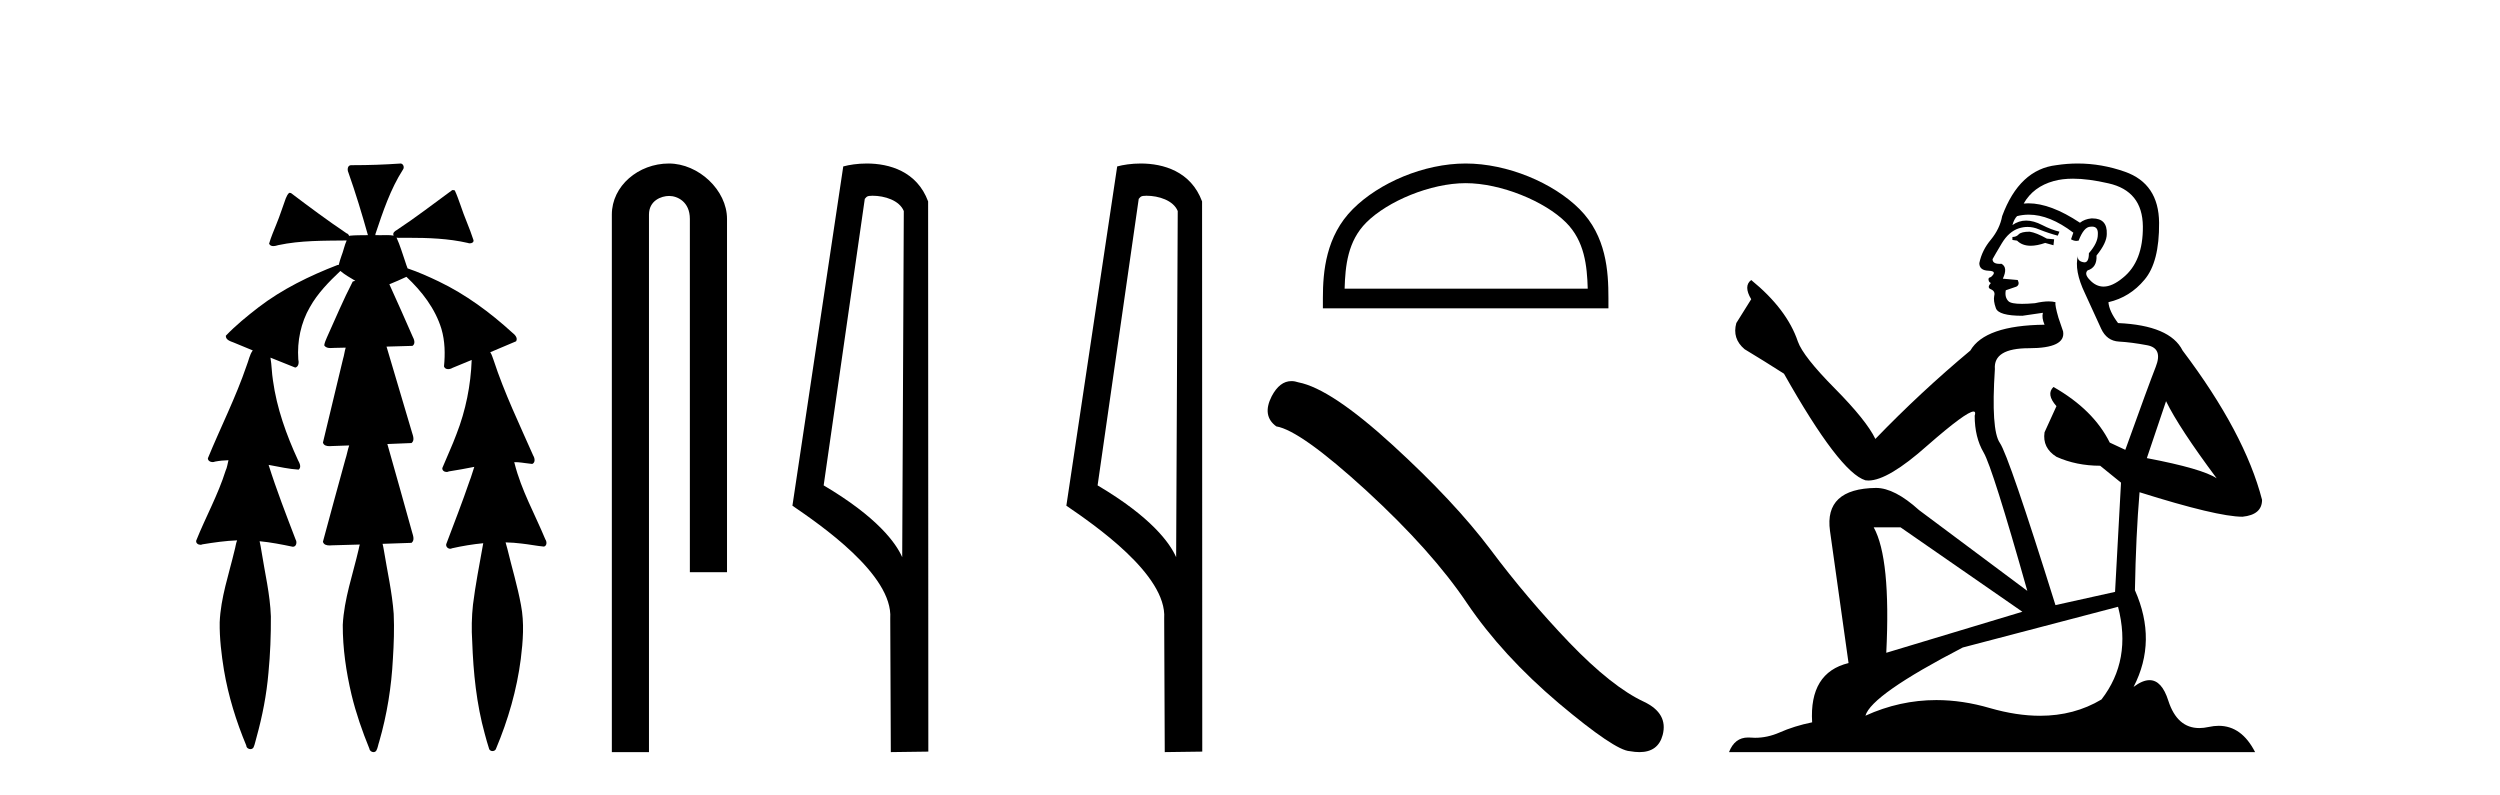
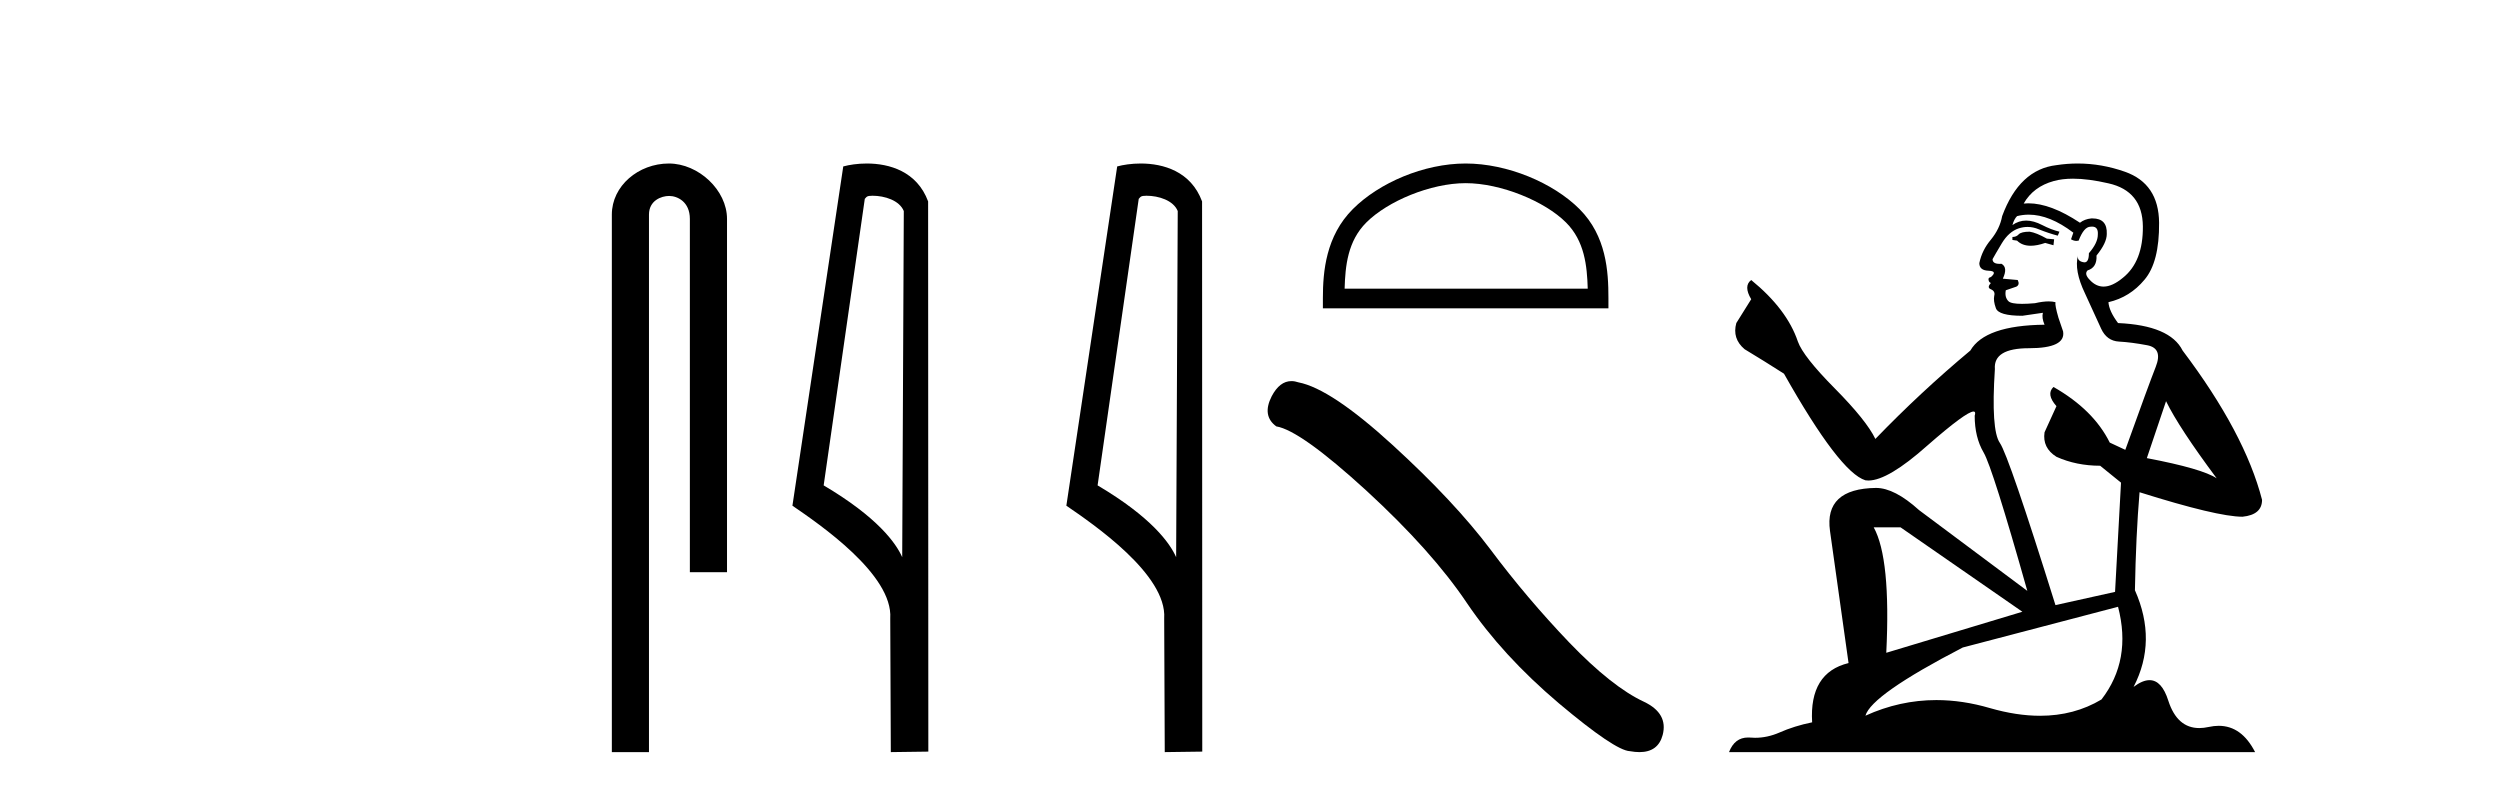
<svg xmlns="http://www.w3.org/2000/svg" width="129.0" height="41.0">
-   <path d="M 20.664 8.437 C 20.654 8.437 20.644 8.438 20.633 8.44 C 19.832 8.495 19.029 8.523 18.226 8.523 C 18.187 8.523 18.148 8.523 18.109 8.523 C 17.927 8.534 17.913 8.764 17.974 8.893 C 18.352 9.961 18.679 11.044 18.985 12.134 C 18.982 12.134 18.979 12.134 18.976 12.134 C 18.968 12.134 18.959 12.134 18.951 12.134 C 18.948 12.134 18.945 12.134 18.942 12.134 C 18.639 12.139 18.332 12.133 18.033 12.163 C 18.027 12.17 18.023 12.178 18.017 12.186 C 17.999 12.117 17.953 12.055 17.882 12.038 C 16.903 11.379 15.955 10.673 15.014 9.961 C 14.99 9.958 14.967 9.95 14.942 9.95 C 14.937 9.95 14.932 9.95 14.926 9.951 C 14.833 10.009 14.798 10.14 14.746 10.236 C 14.581 10.68 14.443 11.134 14.26 11.572 C 14.129 11.903 13.984 12.233 13.885 12.574 C 13.928 12.669 14.011 12.698 14.102 12.698 C 14.189 12.698 14.283 12.671 14.357 12.649 C 15.516 12.401 16.709 12.423 17.888 12.408 L 17.888 12.408 C 17.771 12.665 17.721 12.955 17.615 13.217 C 17.567 13.367 17.51 13.519 17.477 13.673 C 17.468 13.672 17.458 13.671 17.448 13.671 C 17.436 13.671 17.424 13.672 17.412 13.675 C 15.973 14.233 14.567 14.916 13.337 15.859 C 12.75 16.314 12.167 16.786 11.653 17.323 C 11.642 17.539 11.885 17.608 12.047 17.67 C 12.379 17.807 12.71 17.944 13.042 18.081 C 12.874 18.311 12.831 18.611 12.723 18.873 C 12.166 20.508 11.381 22.052 10.726 23.648 C 10.729 23.779 10.851 23.844 10.97 23.844 C 11.014 23.844 11.058 23.835 11.095 23.818 C 11.326 23.774 11.557 23.752 11.789 23.747 L 11.789 23.747 C 11.741 23.928 11.722 24.12 11.641 24.289 C 11.25 25.538 10.608 26.686 10.124 27.897 C 10.101 28.029 10.225 28.111 10.343 28.111 C 10.379 28.111 10.413 28.104 10.444 28.088 C 11.035 27.991 11.634 27.906 12.235 27.882 L 12.235 27.882 C 12.166 28.049 12.153 28.235 12.101 28.408 C 11.811 29.634 11.387 30.844 11.336 32.113 C 11.325 32.938 11.425 33.762 11.556 34.575 C 11.782 35.913 12.186 37.217 12.708 38.468 C 12.713 38.583 12.818 38.655 12.92 38.655 C 12.984 38.655 13.047 38.627 13.083 38.563 C 13.159 38.395 13.183 38.206 13.241 38.029 C 13.541 36.946 13.756 35.837 13.852 34.716 C 13.946 33.749 13.983 32.776 13.977 31.804 C 13.937 30.667 13.666 29.557 13.491 28.436 C 13.461 28.267 13.439 28.093 13.395 27.927 L 13.395 27.927 C 13.973 27.982 14.541 28.095 15.109 28.213 C 15.111 28.213 15.113 28.213 15.114 28.213 C 15.296 28.213 15.336 27.971 15.255 27.843 C 14.767 26.567 14.27 25.291 13.86 23.989 L 13.86 23.989 C 13.88 23.992 13.9 23.995 13.919 23.999 C 14.414 24.089 14.91 24.204 15.411 24.233 C 15.568 24.103 15.455 23.89 15.379 23.748 C 14.775 22.438 14.281 21.063 14.084 19.628 C 14.021 19.239 14.022 18.84 13.955 18.454 L 13.955 18.454 C 14.381 18.627 14.807 18.8 15.235 18.967 C 15.421 18.922 15.43 18.693 15.392 18.541 C 15.327 17.609 15.522 16.653 15.993 15.843 C 16.394 15.127 16.973 14.54 17.564 13.981 C 17.798 14.181 18.07 14.33 18.335 14.49 C 18.29 14.501 18.246 14.512 18.202 14.525 C 17.716 15.465 17.307 16.442 16.871 17.405 C 16.815 17.539 16.749 17.676 16.73 17.818 C 16.803 17.937 16.924 17.959 17.051 17.959 C 17.131 17.959 17.212 17.95 17.285 17.95 C 17.289 17.95 17.293 17.95 17.297 17.95 C 17.478 17.946 17.659 17.942 17.839 17.938 L 17.839 17.938 C 17.778 18.125 17.761 18.334 17.701 18.519 C 17.353 19.958 17.007 21.397 16.664 22.837 C 16.705 22.99 16.859 23.022 17.003 23.022 C 17.046 23.022 17.087 23.019 17.125 23.016 C 17.423 23.005 17.721 22.995 18.018 22.985 L 18.018 22.985 C 17.936 23.22 17.899 23.475 17.819 23.71 C 17.433 25.125 17.04 26.539 16.663 27.954 C 16.704 28.112 16.861 28.145 17.009 28.145 C 17.055 28.145 17.1 28.142 17.141 28.138 C 17.615 28.125 18.09 28.111 18.565 28.098 L 18.565 28.098 C 18.54 28.176 18.523 28.258 18.51 28.33 C 18.212 29.629 17.755 30.902 17.687 32.243 C 17.682 33.458 17.861 34.667 18.139 35.848 C 18.368 36.801 18.693 37.729 19.062 38.636 C 19.076 38.74 19.176 38.809 19.272 38.809 C 19.327 38.809 19.382 38.786 19.418 38.732 C 19.497 38.591 19.512 38.422 19.567 38.27 C 19.97 36.877 20.2 35.438 20.274 33.99 C 20.322 33.219 20.35 32.445 20.315 31.674 C 20.235 30.566 19.984 29.482 19.807 28.388 C 19.787 28.28 19.77 28.169 19.741 28.062 C 20.239 28.046 20.737 28.031 21.234 28.011 C 21.411 27.874 21.313 27.635 21.264 27.46 C 20.84 25.943 20.421 24.425 19.988 22.912 C 20.404 22.896 20.82 22.881 21.235 22.861 C 21.409 22.724 21.311 22.487 21.259 22.314 C 20.821 20.837 20.383 19.361 19.945 17.885 C 20.391 17.873 20.838 17.862 21.284 17.847 C 21.453 17.735 21.37 17.508 21.292 17.366 C 20.894 16.466 20.503 15.563 20.091 14.669 C 20.388 14.547 20.682 14.421 20.971 14.284 C 21.766 15.028 22.459 15.922 22.779 16.975 C 22.962 17.601 22.974 18.264 22.91 18.909 C 22.945 19.01 23.031 19.047 23.125 19.047 C 23.204 19.047 23.289 19.02 23.351 18.981 C 23.683 18.844 24.016 18.707 24.348 18.57 L 24.348 18.57 C 24.345 18.573 24.342 18.575 24.339 18.578 C 24.291 19.882 24.032 21.178 23.557 22.394 C 23.338 22.99 23.064 23.563 22.824 24.15 C 22.81 24.278 22.929 24.354 23.045 24.354 C 23.086 24.354 23.126 24.345 23.16 24.325 C 23.599 24.261 24.036 24.173 24.474 24.09 L 24.474 24.09 C 24.387 24.332 24.326 24.586 24.228 24.825 C 23.855 25.919 23.433 26.995 23.026 28.076 C 22.996 28.204 23.111 28.316 23.231 28.316 C 23.262 28.316 23.294 28.308 23.324 28.291 C 23.854 28.172 24.393 28.082 24.935 28.03 L 24.935 28.03 C 24.923 28.081 24.913 28.133 24.908 28.179 C 24.729 29.184 24.532 30.186 24.406 31.199 C 24.337 31.831 24.325 32.468 24.366 33.102 C 24.423 34.706 24.585 36.316 25.014 37.866 C 25.087 38.13 25.157 38.397 25.243 38.656 C 25.275 38.723 25.344 38.755 25.413 38.755 C 25.497 38.755 25.582 38.707 25.601 38.617 C 26.22 37.143 26.669 35.592 26.873 34.004 C 26.987 33.083 27.06 32.141 26.883 31.223 C 26.705 30.247 26.415 29.295 26.183 28.331 C 26.145 28.22 26.126 28.098 26.088 27.987 L 26.088 27.987 C 26.365 27.994 26.642 28.012 26.918 28.048 C 27.304 28.089 27.685 28.169 28.07 28.204 C 28.233 28.157 28.22 27.943 28.139 27.83 C 27.6 26.531 26.899 25.29 26.554 23.92 C 26.549 23.897 26.542 23.872 26.536 23.847 L 26.536 23.847 C 26.601 23.848 26.666 23.849 26.731 23.852 C 26.976 23.87 27.22 23.92 27.464 23.94 C 27.637 23.864 27.595 23.638 27.514 23.508 C 26.798 21.881 26.023 20.275 25.47 18.583 C 25.418 18.451 25.381 18.303 25.304 18.186 C 25.3 18.183 25.295 18.181 25.291 18.178 C 25.739 17.991 26.187 17.804 26.631 17.611 C 26.736 17.433 26.559 17.261 26.428 17.159 C 25.289 16.121 24.035 15.193 22.642 14.524 C 22.117 14.273 21.583 14.034 21.031 13.848 C 20.991 13.725 20.934 13.604 20.904 13.483 C 20.761 13.075 20.642 12.654 20.462 12.263 L 20.462 12.263 C 20.499 12.271 20.539 12.273 20.579 12.273 C 20.625 12.273 20.672 12.27 20.715 12.27 C 20.73 12.27 20.744 12.27 20.757 12.271 C 20.857 12.271 20.957 12.27 21.057 12.27 C 22.09 12.27 23.13 12.304 24.14 12.536 C 24.169 12.549 24.206 12.556 24.243 12.556 C 24.345 12.556 24.453 12.505 24.432 12.391 C 24.235 11.775 23.958 11.189 23.758 10.574 C 23.668 10.323 23.58 10.067 23.468 9.827 C 23.436 9.814 23.403 9.808 23.369 9.808 C 23.358 9.808 23.346 9.808 23.334 9.81 C 22.386 10.502 21.456 11.223 20.475 11.869 C 20.372 11.923 20.239 12.027 20.313 12.157 C 20.313 12.157 20.313 12.158 20.314 12.158 C 20.197 12.136 20.078 12.131 19.958 12.131 C 19.838 12.131 19.718 12.136 19.599 12.136 C 19.554 12.136 19.51 12.135 19.466 12.133 C 19.459 12.133 19.452 12.133 19.445 12.133 C 19.426 12.133 19.407 12.133 19.388 12.133 C 19.381 12.133 19.374 12.133 19.367 12.133 C 19.374 12.113 19.377 12.091 19.375 12.068 C 19.758 10.926 20.141 9.768 20.795 8.747 C 20.875 8.643 20.817 8.462 20.691 8.439 C 20.682 8.438 20.673 8.437 20.664 8.437 Z" style="fill:#000000;stroke:none" />
  <path d="M 34.515 8.437 C 32.946 8.437 31.571 9.591 31.571 11.072 L 31.571 38.809 L 33.487 38.809 L 33.487 11.072 C 33.487 10.346 34.126 10.111 34.528 10.111 C 34.949 10.111 35.597 10.406 35.597 11.296 L 35.597 29.526 L 37.514 29.526 L 37.514 11.296 C 37.514 9.813 36.045 8.437 34.515 8.437 Z" style="fill:#000000;stroke:none" />
  <path d="M 45.024 10.1 C 45.648 10.1 46.413 10.34 46.636 10.89 L 46.554 28.751 L 46.554 28.751 C 46.237 28.034 45.296 26.699 42.501 25.046 L 44.623 10.263 C 44.722 10.157 44.72 10.1 45.024 10.1 ZM 46.554 28.751 L 46.554 28.751 C 46.554 28.751 46.554 28.751 46.554 28.751 L 46.554 28.751 L 46.554 28.751 ZM 44.727 8.437 C 44.249 8.437 43.817 8.505 43.512 8.588 L 40.889 26.094 C 42.276 27.044 46.089 29.648 45.937 31.91 L 45.966 38.809 L 47.902 38.783 L 47.891 10.393 C 47.315 8.837 45.884 8.437 44.727 8.437 Z" style="fill:#000000;stroke:none" />
  <path d="M 59.159 10.1 C 59.784 10.1 60.548 10.34 60.771 10.89 L 60.689 28.751 L 60.689 28.751 C 60.372 28.034 59.431 26.699 56.636 25.046 L 58.758 10.263 C 58.858 10.157 58.855 10.1 59.159 10.1 ZM 60.689 28.751 L 60.689 28.751 C 60.689 28.751 60.689 28.751 60.689 28.751 L 60.689 28.751 L 60.689 28.751 ZM 58.862 8.437 C 58.384 8.437 57.952 8.505 57.647 8.588 L 55.024 26.094 C 56.411 27.044 60.225 29.648 60.072 31.91 L 60.101 38.809 L 62.037 38.783 L 62.027 10.393 C 61.451 8.837 60.02 8.437 58.862 8.437 Z" style="fill:#000000;stroke:none" />
  <path d="M 75.628 9.451 C 77.44 9.451 79.708 10.382 80.806 11.48 C 81.766 12.44 81.892 13.713 81.927 14.896 L 69.382 14.896 C 69.417 13.713 69.542 12.44 70.503 11.48 C 71.6 10.382 73.815 9.451 75.628 9.451 ZM 75.628 8.437 C 73.478 8.437 71.164 9.43 69.809 10.786 C 68.418 12.176 68.261 14.007 68.261 15.377 L 68.261 15.911 L 82.995 15.911 L 82.995 15.377 C 82.995 14.007 82.891 12.176 81.5 10.786 C 80.144 9.43 77.778 8.437 75.628 8.437 Z" style="fill:#000000;stroke:none" />
  <path d="M 66.637 19.665 Q 66.03 19.665 65.619 20.448 Q 65.106 21.455 65.858 22.002 Q 67.105 22.207 70.505 25.316 Q 73.887 28.425 75.698 31.125 Q 77.526 33.824 80.43 36.284 Q 83.334 38.727 84.103 38.761 Q 84.369 38.809 84.595 38.809 Q 85.559 38.809 85.794 37.924 Q 86.084 36.813 84.837 36.215 Q 83.18 35.447 80.977 33.157 Q 78.773 30.851 76.911 28.357 Q 75.032 25.863 71.854 22.959 Q 68.677 20.055 67.003 19.73 Q 66.811 19.665 66.637 19.665 Z" style="fill:#000000;stroke:none" />
  <path d="M 104.729 11.955 Q 104.302 11.955 104.166 12.091 Q 104.046 12.228 103.841 12.228 L 103.841 12.382 L 104.08 12.416 Q 104.345 12.681 104.785 12.681 Q 105.111 12.681 105.532 12.535 L 105.959 12.655 L 105.993 12.348 L 105.618 12.313 Q 105.071 12.006 104.729 11.955 ZM 106.967 9.22 Q 107.755 9.22 108.795 9.46 Q 110.555 9.853 110.572 11.681 Q 110.589 13.492 109.547 14.329 Q 108.996 14.788 108.543 14.788 Q 108.154 14.788 107.838 14.449 Q 107.531 14.141 107.719 13.953 Q 108.214 13.8 108.18 13.185 Q 108.71 12.535 108.71 12.074 Q 108.743 11.27 107.971 11.27 Q 107.94 11.27 107.907 11.271 Q 107.565 11.305 107.326 11.493 Q 105.815 10.491 104.665 10.491 Q 104.541 10.491 104.422 10.503 L 104.422 10.503 Q 104.917 9.631 105.976 9.341 Q 106.408 9.22 106.967 9.22 ZM 111.768 20.701 Q 112.434 22.068 114.381 24.682 Q 113.647 24.186 110.777 23.639 L 111.768 20.701 ZM 104.684 11.076 Q 105.762 11.076 106.984 12.006 L 106.865 12.348 Q 107.008 12.431 107.143 12.431 Q 107.201 12.431 107.258 12.416 Q 107.531 11.698 107.873 11.698 Q 107.914 11.693 107.95 11.693 Q 108.279 11.693 108.248 12.108 Q 108.248 12.535 107.787 13.065 Q 107.787 13.538 107.557 13.538 Q 107.521 13.538 107.48 13.526 Q 107.172 13.458 107.223 13.185 L 107.223 13.185 Q 107.018 13.953 107.582 15.132 Q 108.129 16.328 108.419 16.96 Q 108.71 17.592 109.342 17.626 Q 109.974 17.66 110.794 17.814 Q 111.614 17.968 111.238 18.925 Q 110.862 19.881 109.666 23.212 L 108.863 22.837 Q 108.026 21.145 105.959 19.967 L 105.959 19.967 Q 105.566 20.342 106.113 20.957 L 105.498 22.307 Q 105.379 23.11 106.113 23.571 Q 107.138 24.032 108.368 24.032 L 109.444 24.904 L 109.137 30.541 L 106.062 31.224 Q 103.653 23.52 103.192 22.854 Q 102.731 22.187 102.936 19.044 Q 102.85 17.968 104.695 17.968 Q 106.608 17.968 106.455 17.097 L 106.216 16.396 Q 106.028 15.747 106.062 15.593 Q 105.911 15.552 105.712 15.552 Q 105.413 15.552 105.003 15.645 Q 104.615 15.679 104.335 15.679 Q 103.773 15.679 103.636 15.542 Q 103.431 15.337 103.499 14.978 L 104.046 14.79 Q 104.234 14.688 104.114 14.449 L 103.346 14.38 Q 103.619 13.8 103.277 13.612 Q 103.226 13.615 103.18 13.615 Q 102.816 13.615 102.816 13.373 Q 102.936 13.15 103.294 12.553 Q 103.653 11.955 104.166 11.784 Q 104.396 11.71 104.623 11.71 Q 104.918 11.71 105.208 11.835 Q 105.72 12.04 106.181 12.16 L 106.267 11.955 Q 105.84 11.852 105.379 11.613 Q 104.934 11.382 104.55 11.382 Q 104.166 11.382 103.841 11.613 Q 103.926 11.305 104.08 11.152 Q 104.376 11.076 104.684 11.076 ZM 98.067 27.21 L 104.354 31.566 L 97.332 33.684 Q 97.572 28.816 96.683 27.21 ZM 109.291 31.31 Q 110.008 34.06 108.436 36.093 Q 107.029 36.934 105.267 36.934 Q 104.057 36.934 102.679 36.537 Q 101.268 36.124 99.916 36.124 Q 98.028 36.124 96.256 36.93 Q 96.564 35.854 101.279 33.411 L 109.291 31.31 ZM 107.212 8.437 Q 106.665 8.437 106.113 8.521 Q 104.2 8.743 103.311 11.152 Q 103.192 11.801 102.731 12.365 Q 102.269 12.911 102.133 13.578 Q 102.133 13.953 102.611 13.97 Q 103.089 13.988 102.731 14.295 Q 102.577 14.329 102.611 14.449 Q 102.628 14.568 102.731 14.603 Q 102.509 14.842 102.731 14.927 Q 102.97 15.03 102.901 15.269 Q 102.85 15.525 102.987 15.901 Q 103.124 16.294 104.354 16.294 L 105.413 16.14 L 105.413 16.14 Q 105.344 16.396 105.498 16.755 Q 102.423 16.789 101.671 18.087 Q 99.092 20.24 96.769 22.649 Q 96.307 21.692 94.667 20.035 Q 93.044 18.395 92.771 17.626 Q 92.207 15.952 90.362 14.449 Q 89.952 14.756 90.362 15.44 L 89.594 16.67 Q 89.372 17.472 90.021 18.019 Q 91.012 18.617 92.054 19.283 Q 94.924 24.374 96.256 24.784 Q 96.33 24.795 96.41 24.795 Q 97.424 24.795 99.451 22.99 Q 101.459 21.235 101.833 21.235 Q 101.965 21.235 101.894 21.453 Q 101.894 22.563 102.355 23.349 Q 102.816 24.135 104.61 30.49 L 99.024 26.322 Q 97.759 25.177 96.803 25.177 Q 94.121 25.211 94.428 27.398 L 95.385 34.214 Q 93.352 34.709 93.506 37.272 Q 92.583 37.46 91.814 37.801 Q 91.194 38.07 90.561 38.07 Q 90.428 38.07 90.294 38.058 Q 90.248 38.055 90.203 38.055 Q 89.507 38.055 89.218 38.809 L 116.363 38.809 Q 115.67 37.452 114.486 37.452 Q 114.239 37.452 113.971 37.511 Q 113.713 37.568 113.483 37.568 Q 112.342 37.568 111.887 36.161 Q 111.55 35.096 110.916 35.096 Q 110.553 35.096 110.093 35.444 Q 111.323 33.069 110.162 30.456 Q 110.213 27.62 110.401 25.399 Q 114.415 26.663 115.714 26.663 Q 116.722 26.561 116.722 25.792 Q 115.833 22.341 112.622 18.087 Q 111.973 16.789 109.291 16.67 Q 108.829 16.055 108.795 15.593 Q 109.906 15.337 110.657 14.432 Q 111.426 13.526 111.409 11.493 Q 111.392 9.478 109.649 8.863 Q 108.443 8.437 107.212 8.437 Z" style="fill:#000000;stroke:none" />
</svg>